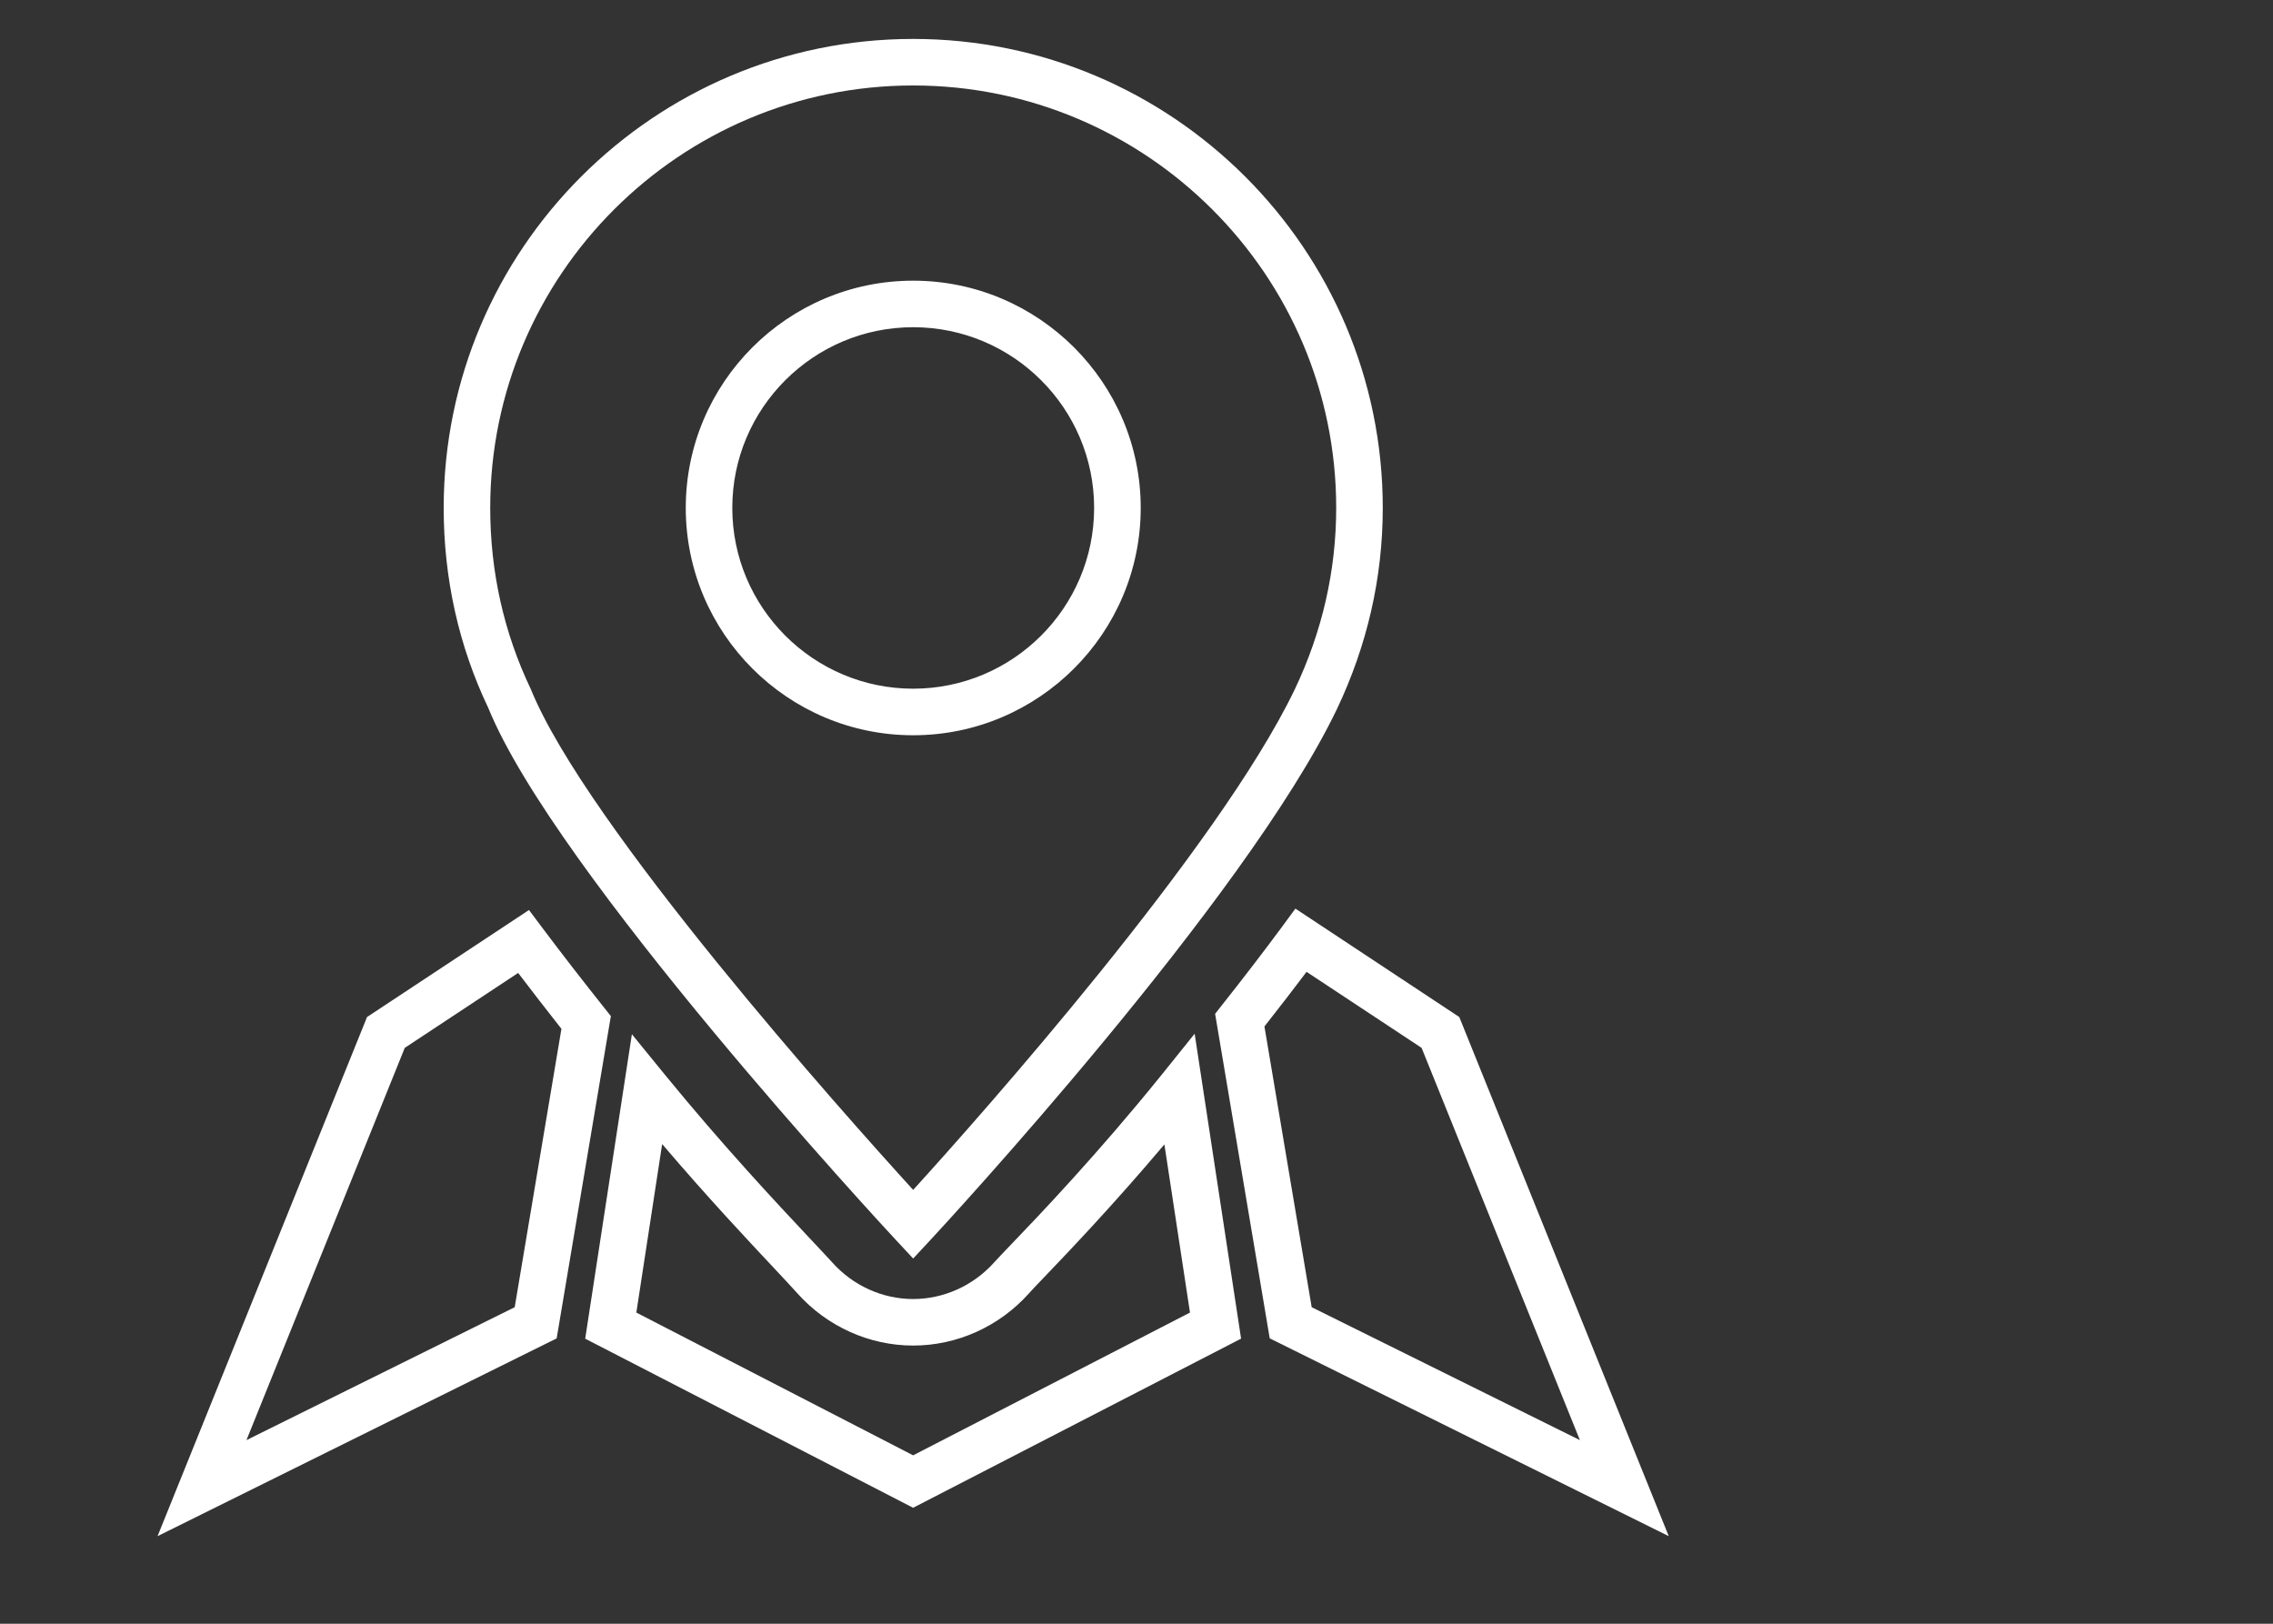
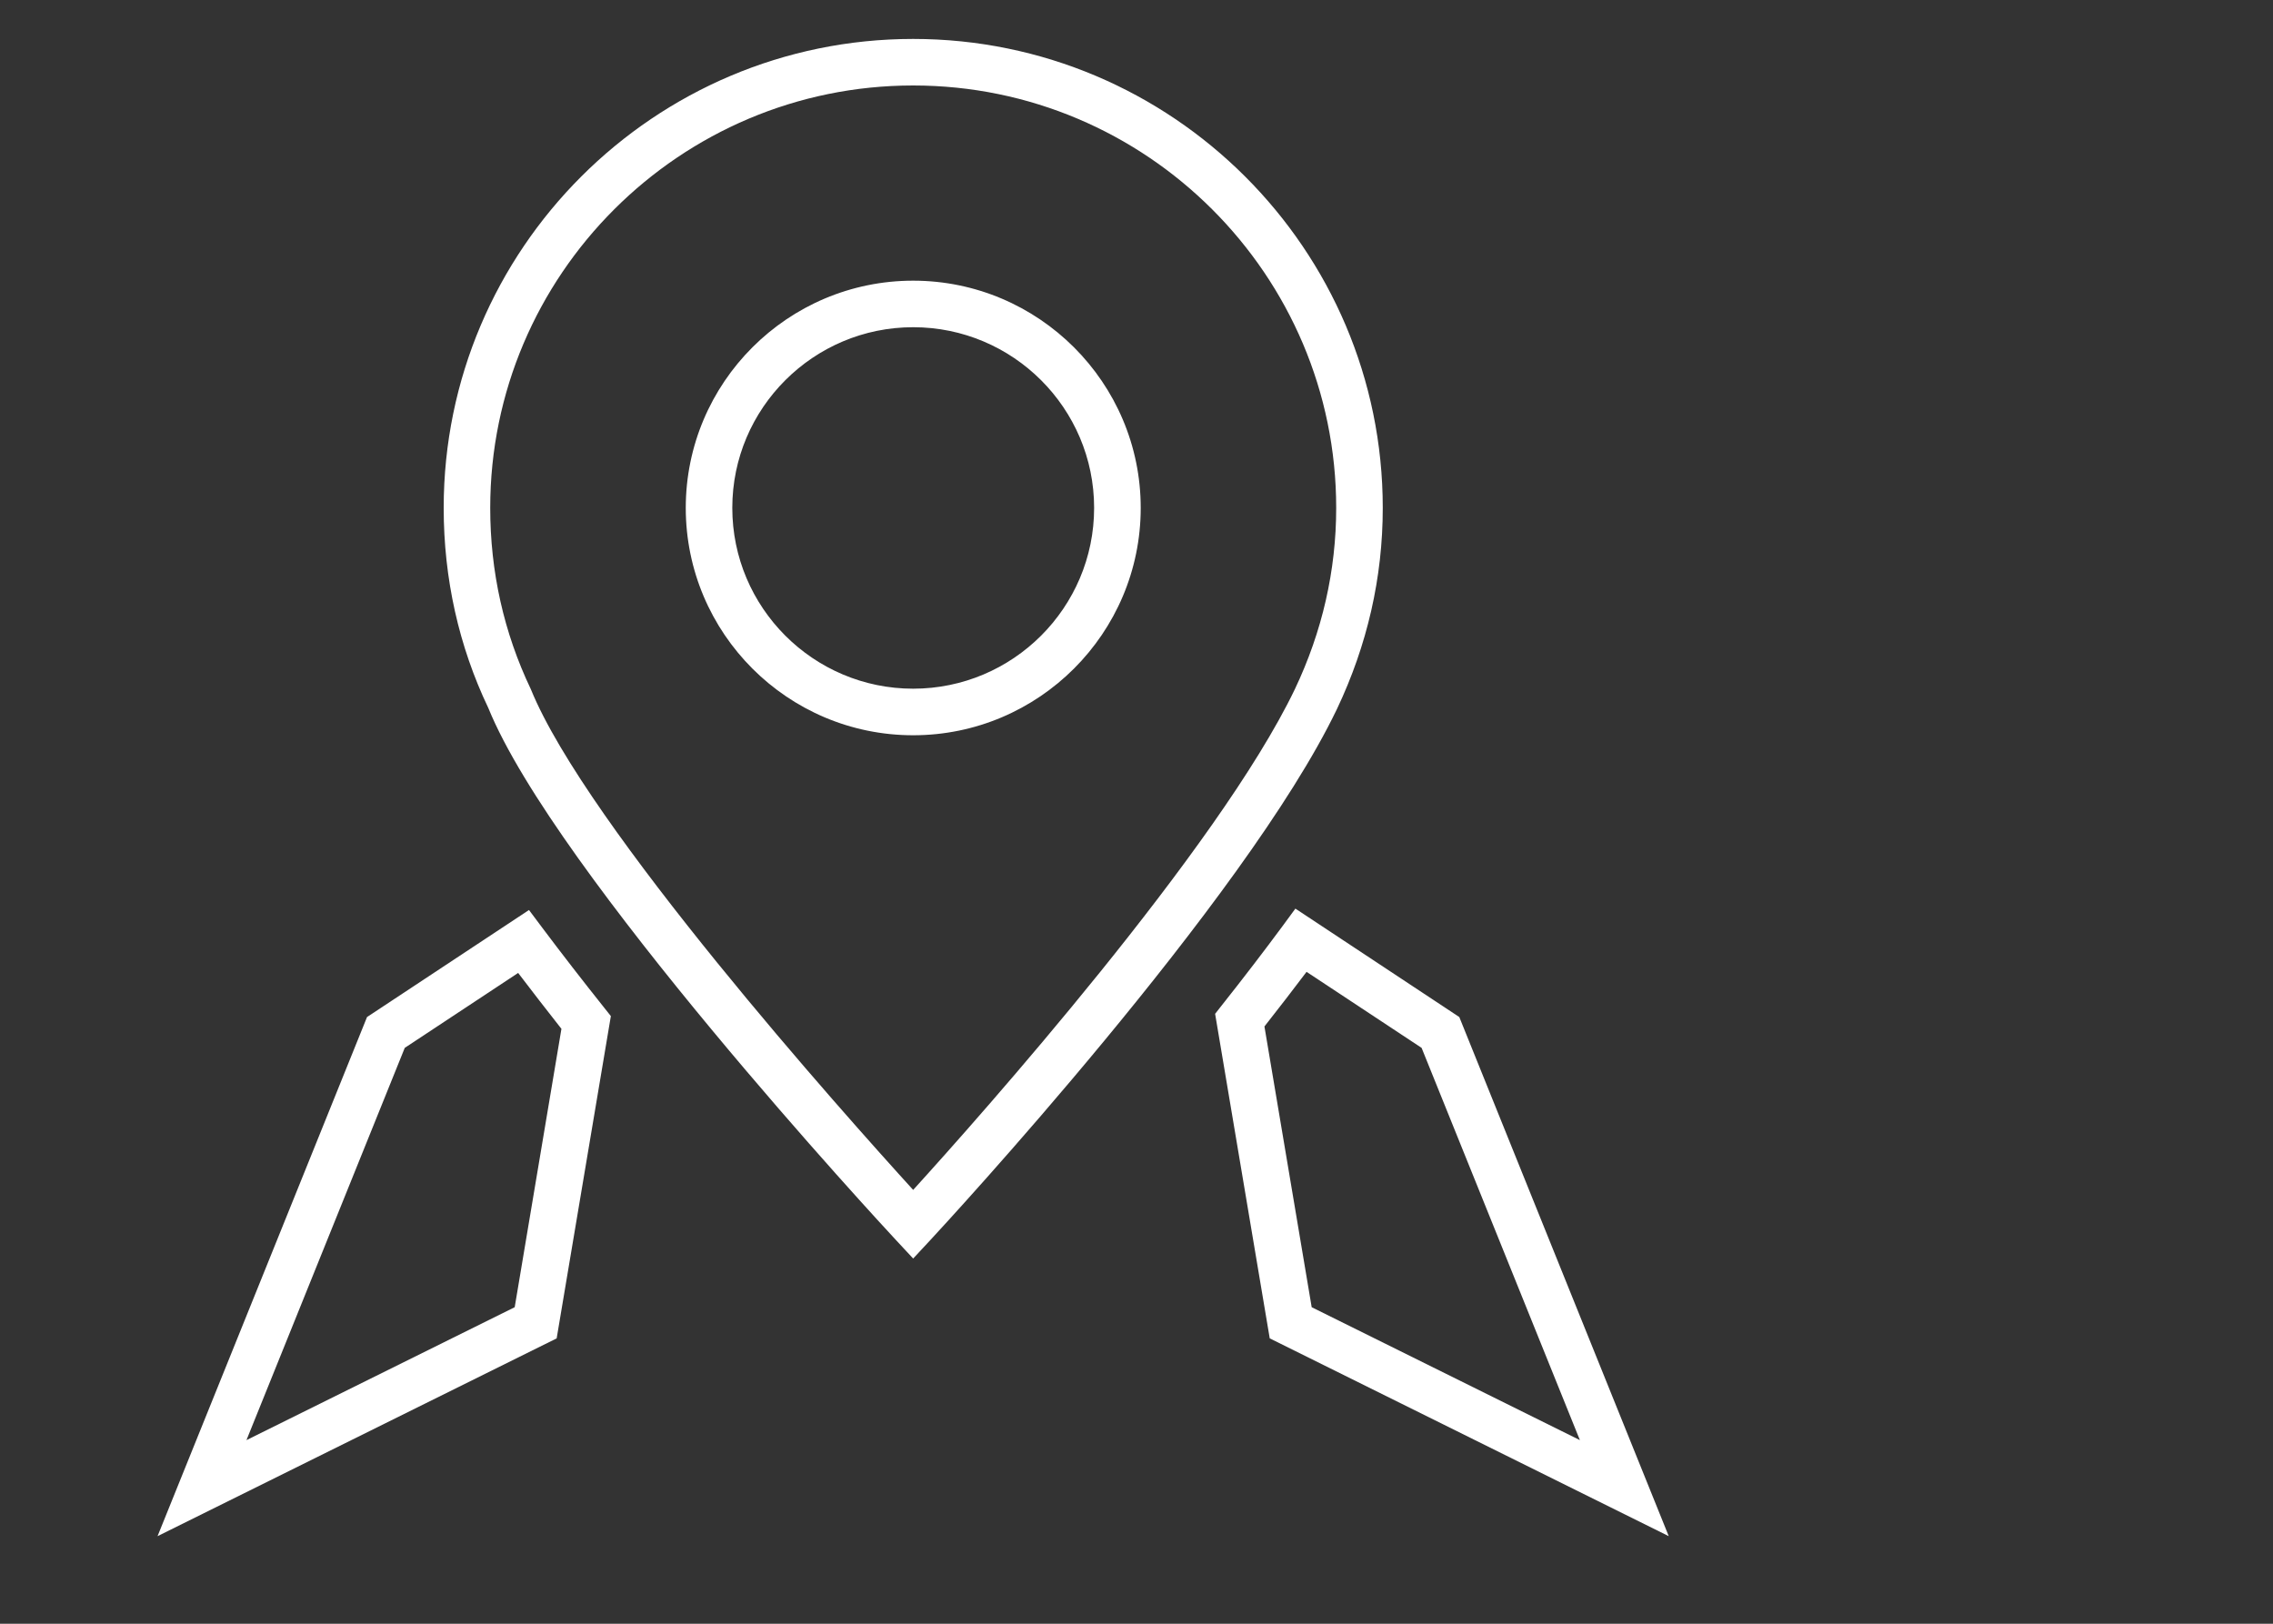
<svg xmlns="http://www.w3.org/2000/svg" version="1.1" id="Livello_1" x="0px" y="0px" width="70px" height="50px" viewBox="0 0 70 50" enable-background="new 0 0 70 50" xml:space="preserve">
  <rect x="0" y="0" width="70" height="50" fill="#333333" stroke="none" />
  <path fill="#FFFFFF" d="M4.852,47.303l6.451-15.985l4.988-3.296l0.405,0.541c0.598,0.797,1.242,1.628,1.916,2.474l0.2,0.252  l-1.669,9.924L4.852,47.303z M12.465,32.267L7.59,44.346l8.261-4.093l1.439-8.572c-0.462-0.587-0.907-1.161-1.333-1.721  L12.465,32.267z" />
  <path fill="#FFFFFF" d="M51.391,47.303l-12.288-6.091l-1.682-9.993l0.197-0.251c0.699-0.882,1.311-1.682,1.871-2.439l0.404-0.55  l5.048,3.339L51.391,47.303z M40.395,40.253l8.26,4.093L43.78,32.267l-3.543-2.341c-0.402,0.532-0.831,1.09-1.297,1.682  L40.395,40.253z" />
-   <path fill="#FFFFFF" d="M28.121,46.429l-10.099-5.207l1.438-9.375l1.02,1.251c1.783,2.183,3.437,3.946,4.426,5  c0.299,0.318,0.543,0.576,0.72,0.771c0.641,0.721,1.552,1.132,2.495,1.132s1.854-0.411,2.497-1.129  c0.1-0.113,0.277-0.296,0.517-0.547c0.864-0.9,2.659-2.777,4.637-5.226l1.019-1.268l1.43,9.39L28.121,46.429z M19.597,40.418  l8.524,4.396l8.526-4.396l-0.788-5.178c-1.592,1.885-2.965,3.318-3.69,4.077c-0.224,0.232-0.391,0.407-0.484,0.513  c-0.914,1.019-2.211,1.604-3.563,1.604c-1.35,0-2.65-0.586-3.562-1.604c-0.168-0.189-0.408-0.443-0.697-0.753  c-0.81-0.862-2.061-2.194-3.471-3.847L19.597,40.418z" />
  <path fill="#FFFFFF" d="M28.122,38.754l-0.525-0.564c-0.429-0.461-10.509-11.339-12.56-16.392c-0.906-1.896-1.373-3.98-1.373-6.159  c0-7.961,6.485-14.44,14.458-14.44c7.973,0,14.462,6.479,14.462,14.44c0,2.144-0.476,4.227-1.412,6.197  c-2.823,5.883-12.131,15.928-12.524,16.353L28.122,38.754z M28.122,2.632c-7.182,0-13.025,5.835-13.025,13.007  c0,1.964,0.419,3.841,1.25,5.582c1.71,4.208,9.647,13.082,11.775,15.42c2.035-2.238,9.404-10.516,11.756-15.421  c0.843-1.774,1.272-3.653,1.272-5.58C41.15,8.467,35.307,2.632,28.122,2.632 M28.122,22.641c-3.863,0-7.003-3.14-7.003-7.001  c0-3.857,3.14-6.997,7.003-6.997s7.008,3.14,7.008,6.997C35.13,19.501,31.985,22.641,28.122,22.641 M28.122,10.076  c-3.07,0-5.57,2.494-5.57,5.563c0,3.072,2.5,5.568,5.57,5.568c3.073,0,5.573-2.496,5.573-5.568  C33.695,12.57,31.195,10.076,28.122,10.076" />
</svg>